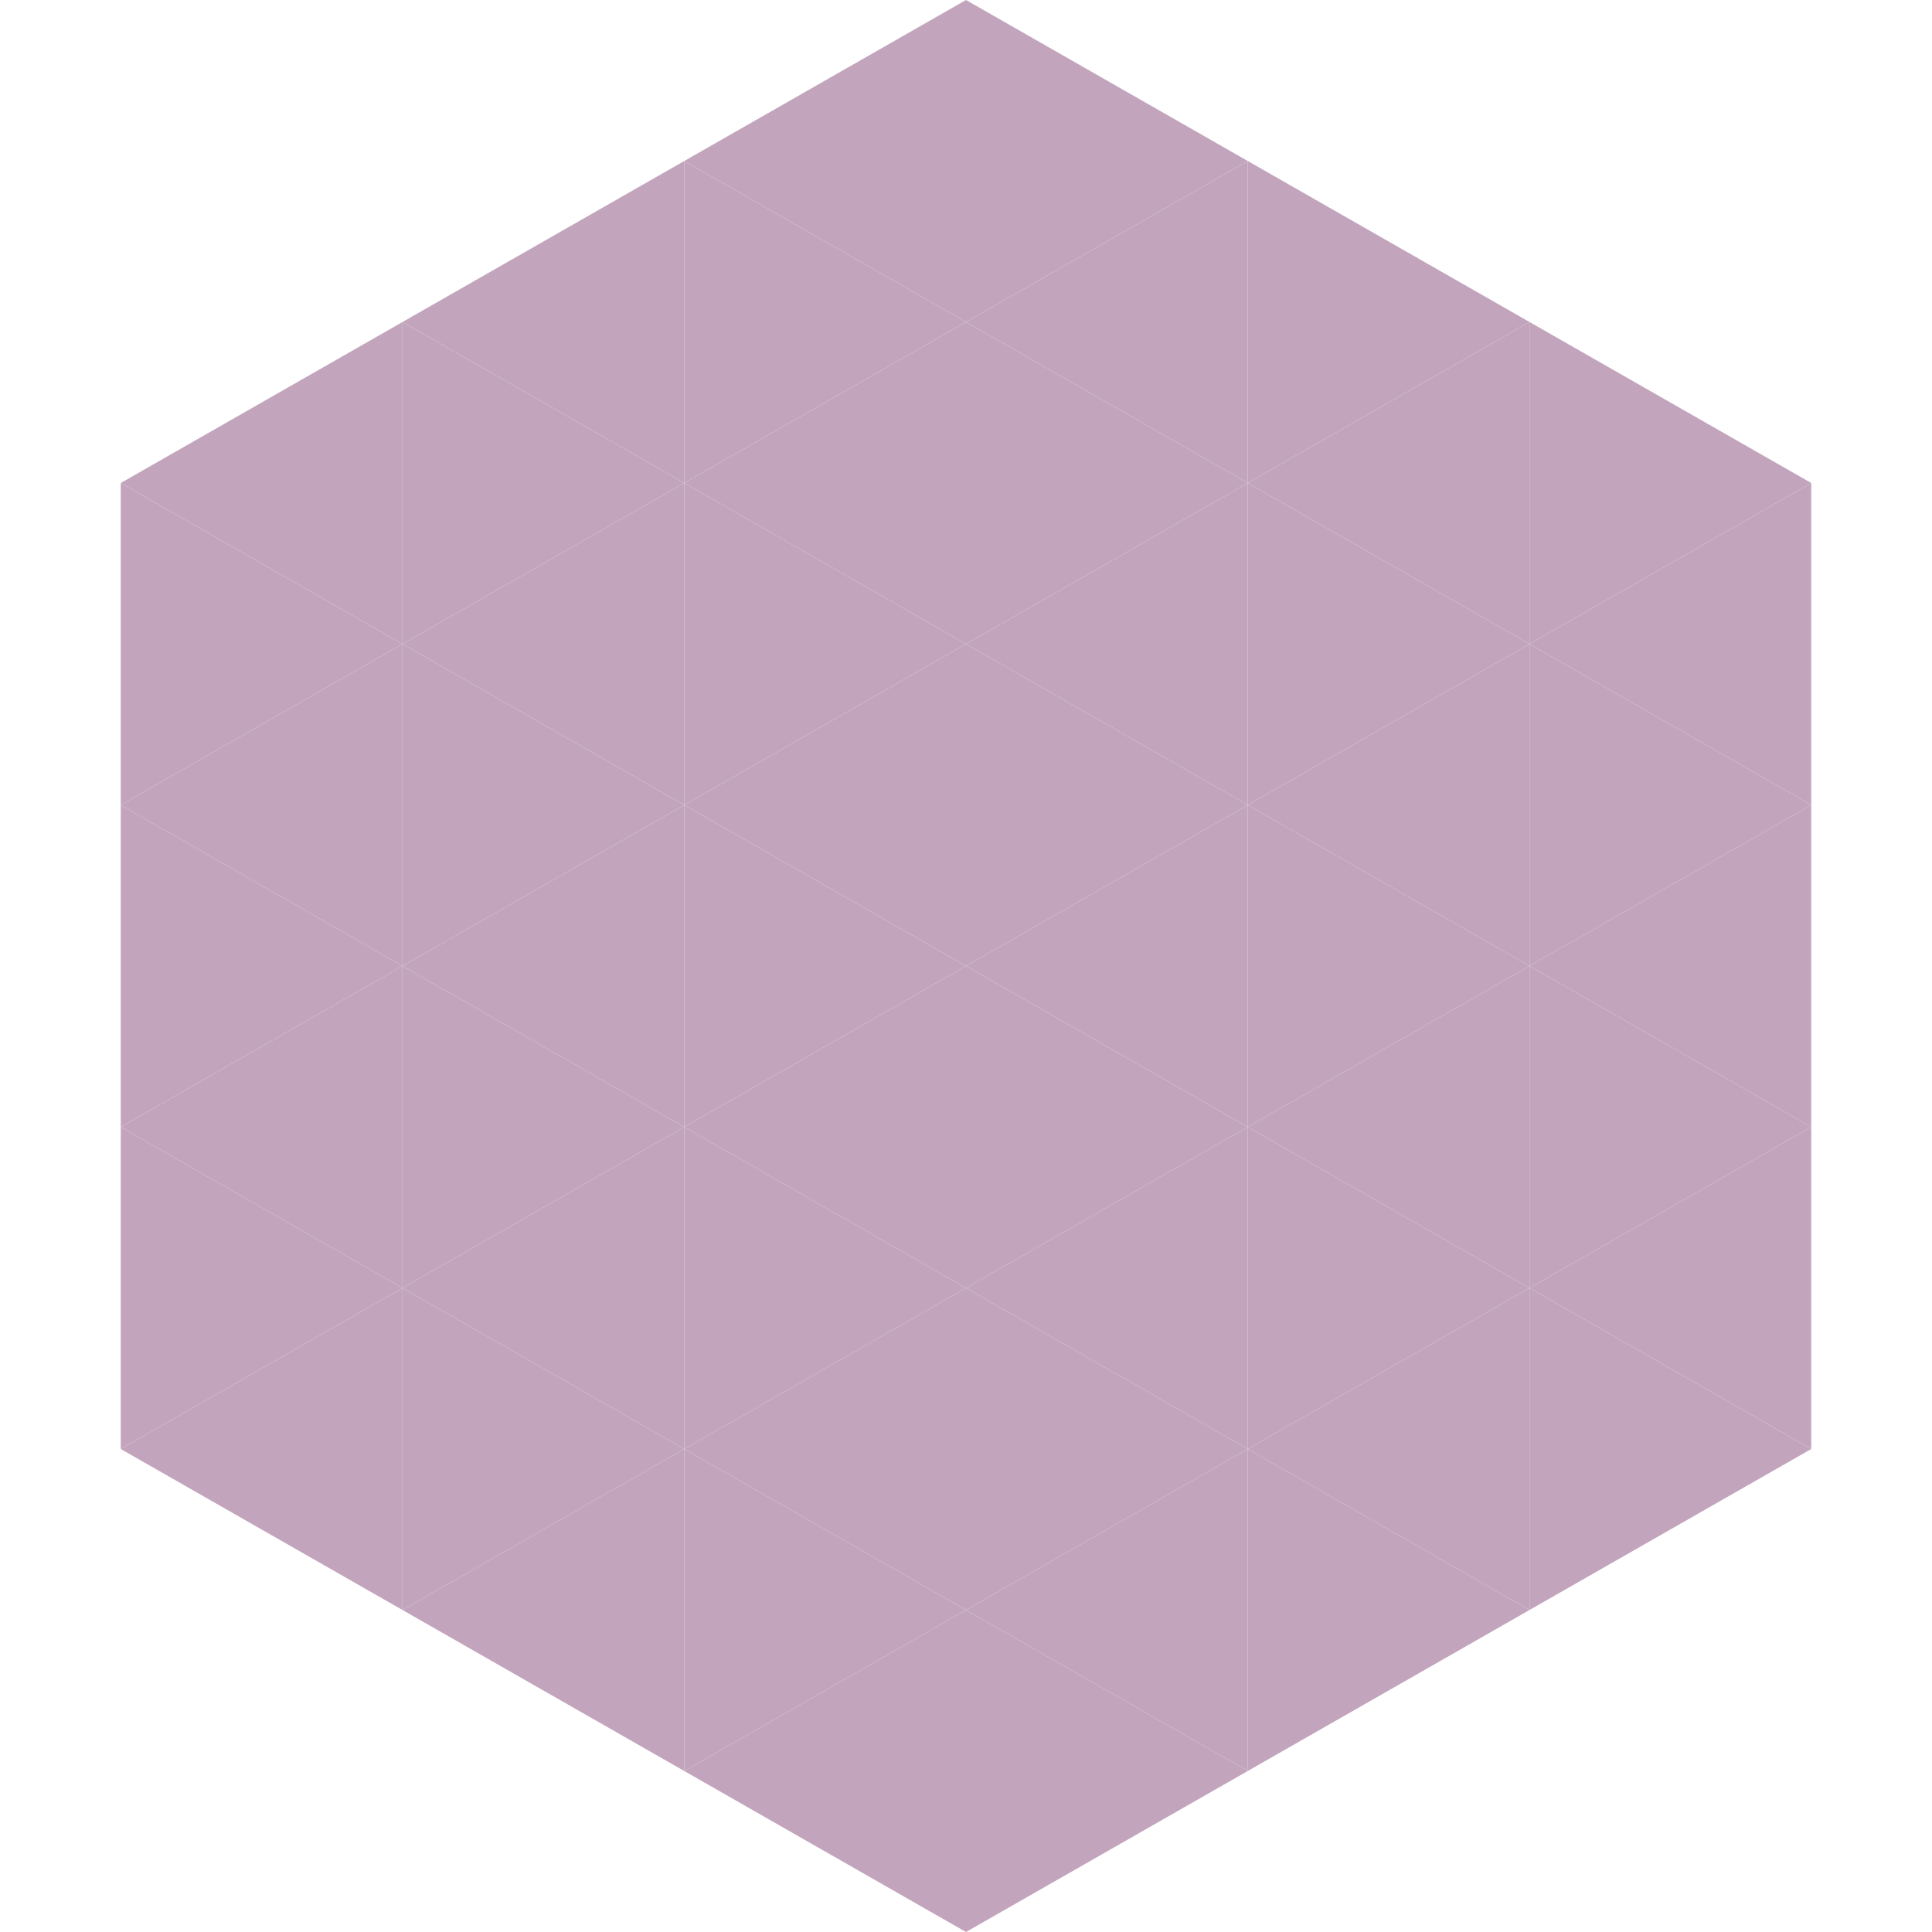
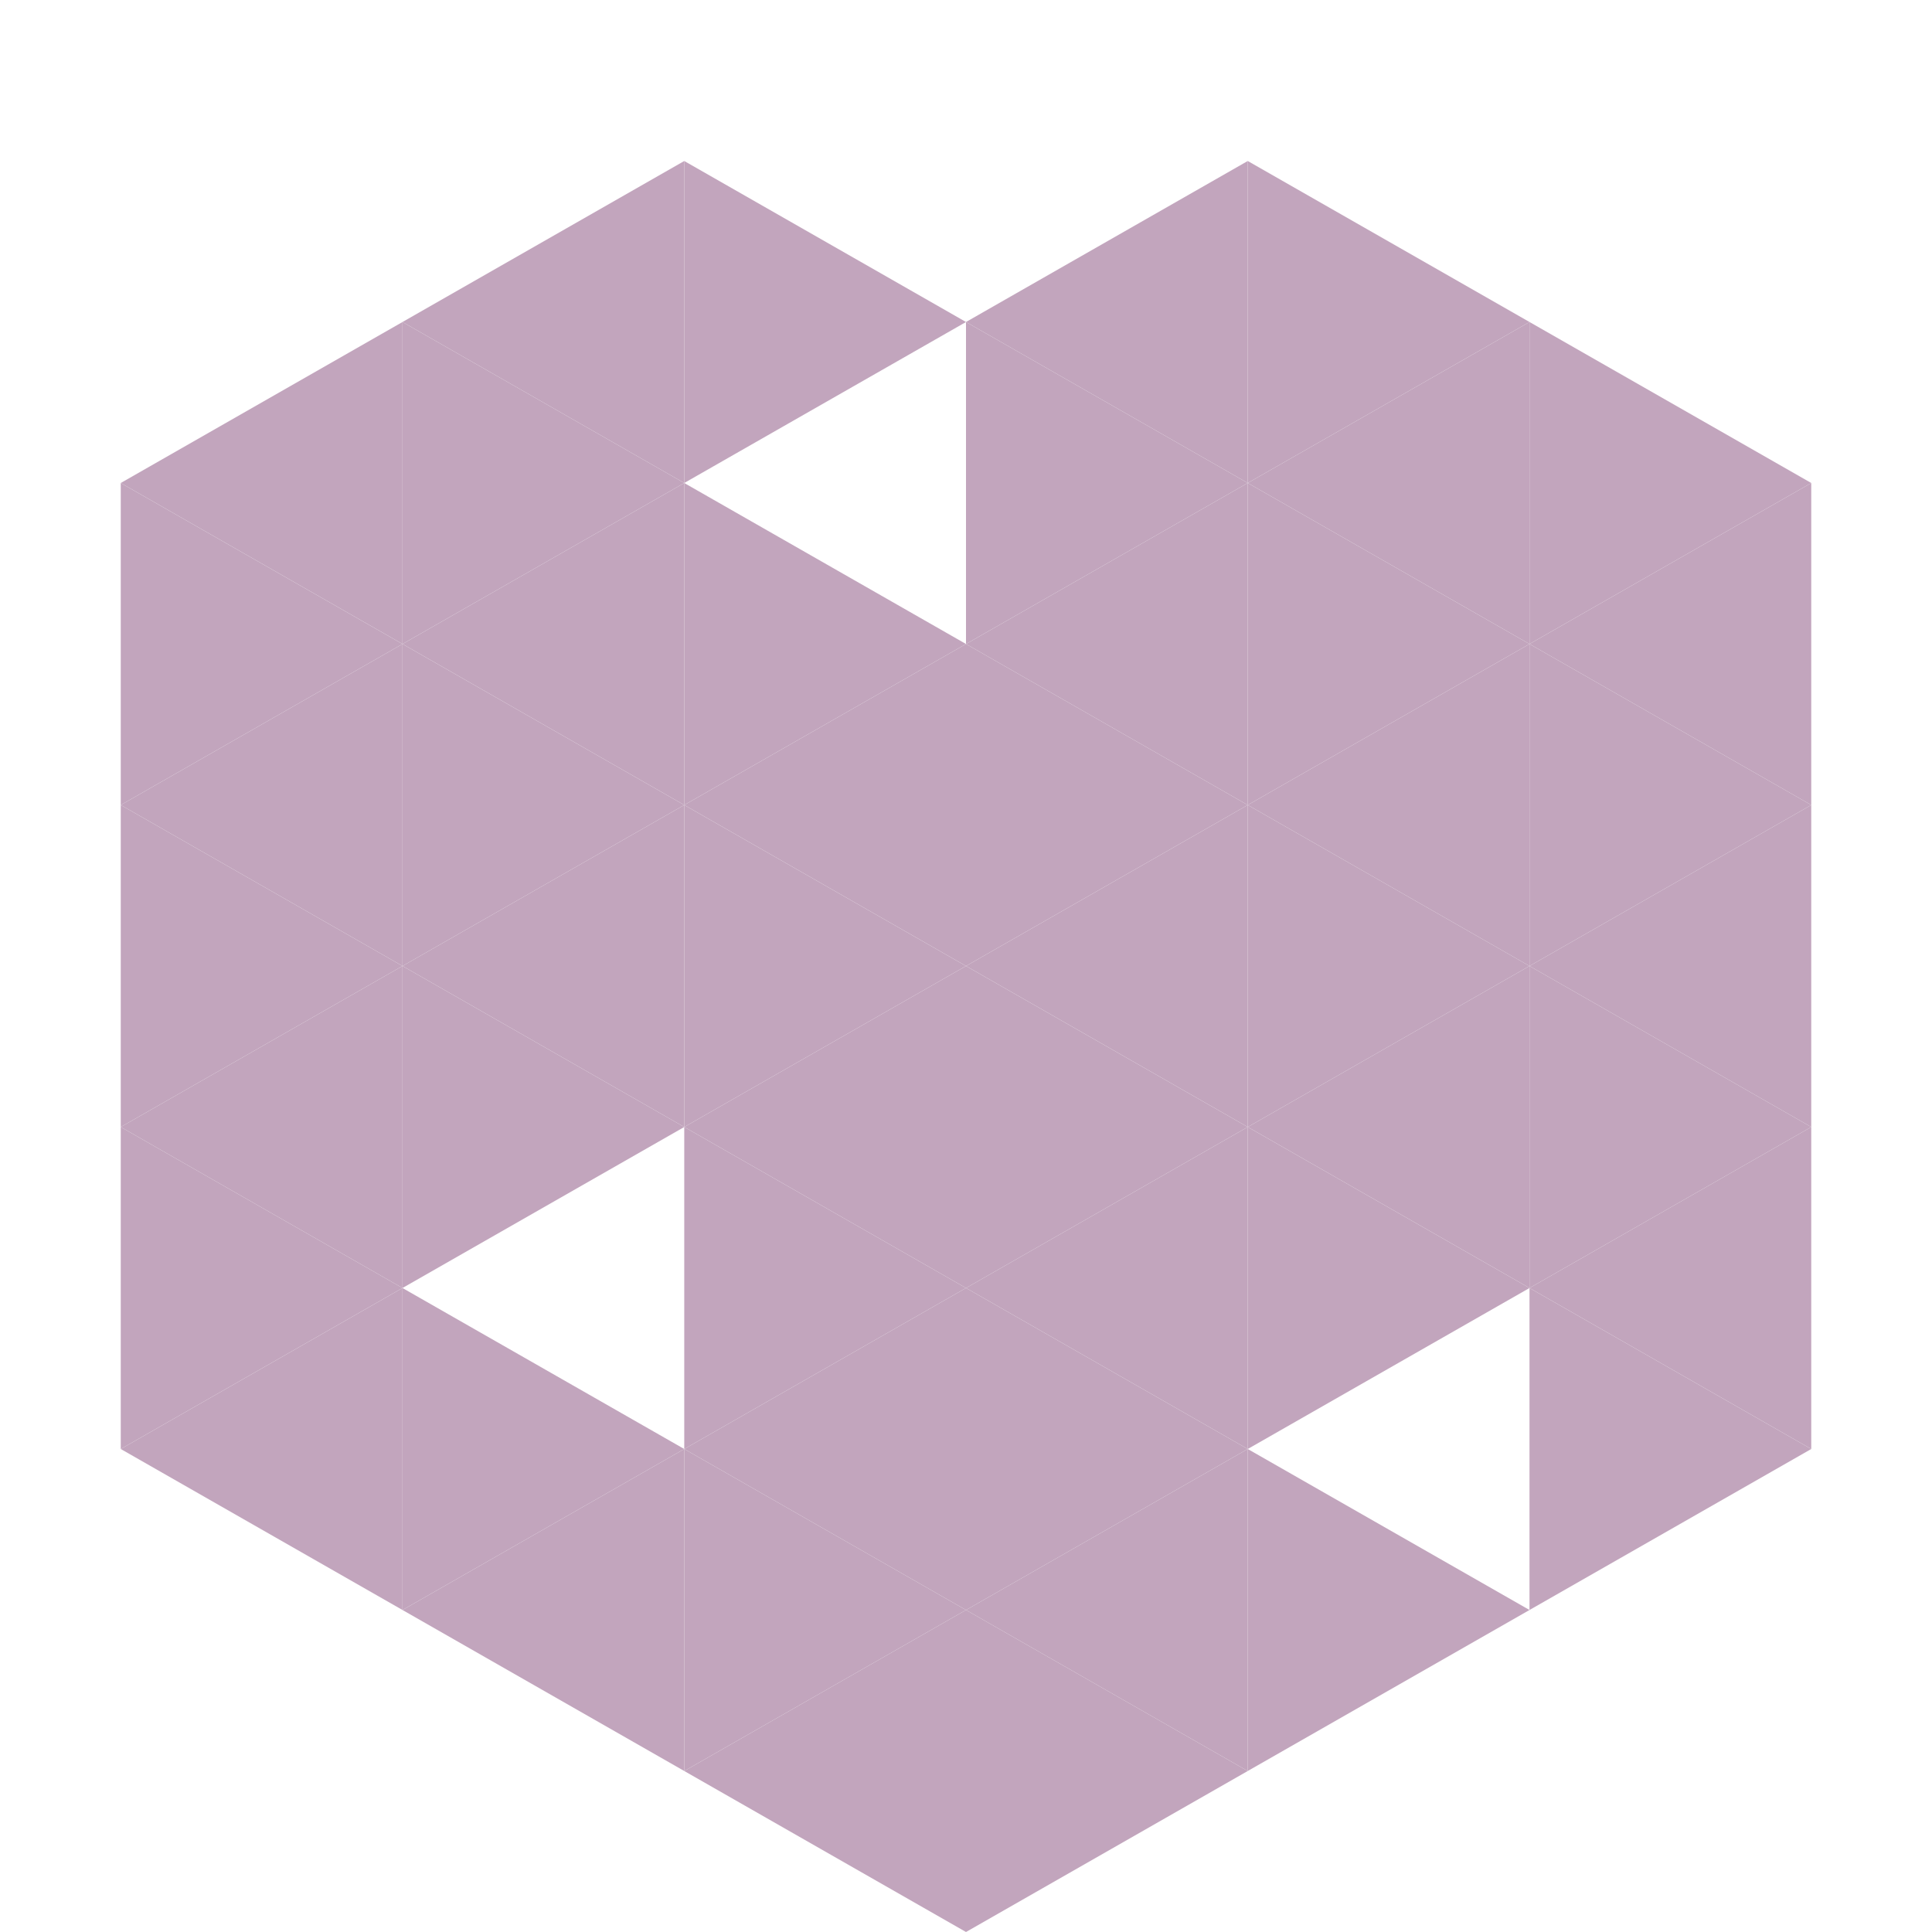
<svg xmlns="http://www.w3.org/2000/svg" width="240" height="240">
  <polygon points="50,40 15,60 50,80" style="fill:rgb(194,165,189)" />
  <polygon points="190,40 225,60 190,80" style="fill:rgb(194,165,189)" />
  <polygon points="15,60 50,80 15,100" style="fill:rgb(194,165,189)" />
  <polygon points="225,60 190,80 225,100" style="fill:rgb(194,165,189)" />
  <polygon points="50,80 15,100 50,120" style="fill:rgb(194,165,189)" />
  <polygon points="190,80 225,100 190,120" style="fill:rgb(194,165,189)" />
  <polygon points="15,100 50,120 15,140" style="fill:rgb(194,165,189)" />
  <polygon points="225,100 190,120 225,140" style="fill:rgb(194,165,189)" />
  <polygon points="50,120 15,140 50,160" style="fill:rgb(194,165,189)" />
  <polygon points="190,120 225,140 190,160" style="fill:rgb(194,165,189)" />
  <polygon points="15,140 50,160 15,180" style="fill:rgb(194,165,189)" />
  <polygon points="225,140 190,160 225,180" style="fill:rgb(194,165,189)" />
  <polygon points="50,160 15,180 50,200" style="fill:rgb(194,165,189)" />
  <polygon points="190,160 225,180 190,200" style="fill:rgb(194,165,189)" />
  <polygon points="15,180 50,200 15,220" style="fill:rgb(255,255,255); fill-opacity:0" />
  <polygon points="225,180 190,200 225,220" style="fill:rgb(255,255,255); fill-opacity:0" />
  <polygon points="50,0 85,20 50,40" style="fill:rgb(255,255,255); fill-opacity:0" />
  <polygon points="190,0 155,20 190,40" style="fill:rgb(255,255,255); fill-opacity:0" />
  <polygon points="85,20 50,40 85,60" style="fill:rgb(194,165,189)" />
  <polygon points="155,20 190,40 155,60" style="fill:rgb(194,165,189)" />
  <polygon points="50,40 85,60 50,80" style="fill:rgb(194,165,189)" />
  <polygon points="190,40 155,60 190,80" style="fill:rgb(194,165,189)" />
  <polygon points="85,60 50,80 85,100" style="fill:rgb(194,165,189)" />
  <polygon points="155,60 190,80 155,100" style="fill:rgb(194,165,189)" />
  <polygon points="50,80 85,100 50,120" style="fill:rgb(194,165,189)" />
  <polygon points="190,80 155,100 190,120" style="fill:rgb(194,165,189)" />
  <polygon points="85,100 50,120 85,140" style="fill:rgb(194,165,189)" />
  <polygon points="155,100 190,120 155,140" style="fill:rgb(194,165,189)" />
  <polygon points="50,120 85,140 50,160" style="fill:rgb(194,165,189)" />
  <polygon points="190,120 155,140 190,160" style="fill:rgb(194,165,189)" />
-   <polygon points="85,140 50,160 85,180" style="fill:rgb(194,165,189)" />
  <polygon points="155,140 190,160 155,180" style="fill:rgb(194,165,189)" />
  <polygon points="50,160 85,180 50,200" style="fill:rgb(194,165,189)" />
-   <polygon points="190,160 155,180 190,200" style="fill:rgb(194,165,189)" />
  <polygon points="85,180 50,200 85,220" style="fill:rgb(194,165,189)" />
  <polygon points="155,180 190,200 155,220" style="fill:rgb(194,165,189)" />
-   <polygon points="120,0 85,20 120,40" style="fill:rgb(194,165,189)" />
-   <polygon points="120,0 155,20 120,40" style="fill:rgb(194,165,189)" />
  <polygon points="85,20 120,40 85,60" style="fill:rgb(194,165,189)" />
  <polygon points="155,20 120,40 155,60" style="fill:rgb(194,165,189)" />
-   <polygon points="120,40 85,60 120,80" style="fill:rgb(194,165,189)" />
  <polygon points="120,40 155,60 120,80" style="fill:rgb(194,165,189)" />
  <polygon points="85,60 120,80 85,100" style="fill:rgb(194,165,189)" />
  <polygon points="155,60 120,80 155,100" style="fill:rgb(194,165,189)" />
  <polygon points="120,80 85,100 120,120" style="fill:rgb(194,165,189)" />
  <polygon points="120,80 155,100 120,120" style="fill:rgb(194,165,189)" />
  <polygon points="85,100 120,120 85,140" style="fill:rgb(194,165,189)" />
  <polygon points="155,100 120,120 155,140" style="fill:rgb(194,165,189)" />
  <polygon points="120,120 85,140 120,160" style="fill:rgb(194,165,189)" />
  <polygon points="120,120 155,140 120,160" style="fill:rgb(194,165,189)" />
  <polygon points="85,140 120,160 85,180" style="fill:rgb(194,165,189)" />
  <polygon points="155,140 120,160 155,180" style="fill:rgb(194,165,189)" />
  <polygon points="120,160 85,180 120,200" style="fill:rgb(194,165,189)" />
  <polygon points="120,160 155,180 120,200" style="fill:rgb(194,165,189)" />
  <polygon points="85,180 120,200 85,220" style="fill:rgb(194,165,189)" />
  <polygon points="155,180 120,200 155,220" style="fill:rgb(194,165,189)" />
  <polygon points="120,200 85,220 120,240" style="fill:rgb(194,165,189)" />
  <polygon points="120,200 155,220 120,240" style="fill:rgb(194,165,189)" />
  <polygon points="85,220 120,240 85,260" style="fill:rgb(255,255,255); fill-opacity:0" />
  <polygon points="155,220 120,240 155,260" style="fill:rgb(255,255,255); fill-opacity:0" />
</svg>